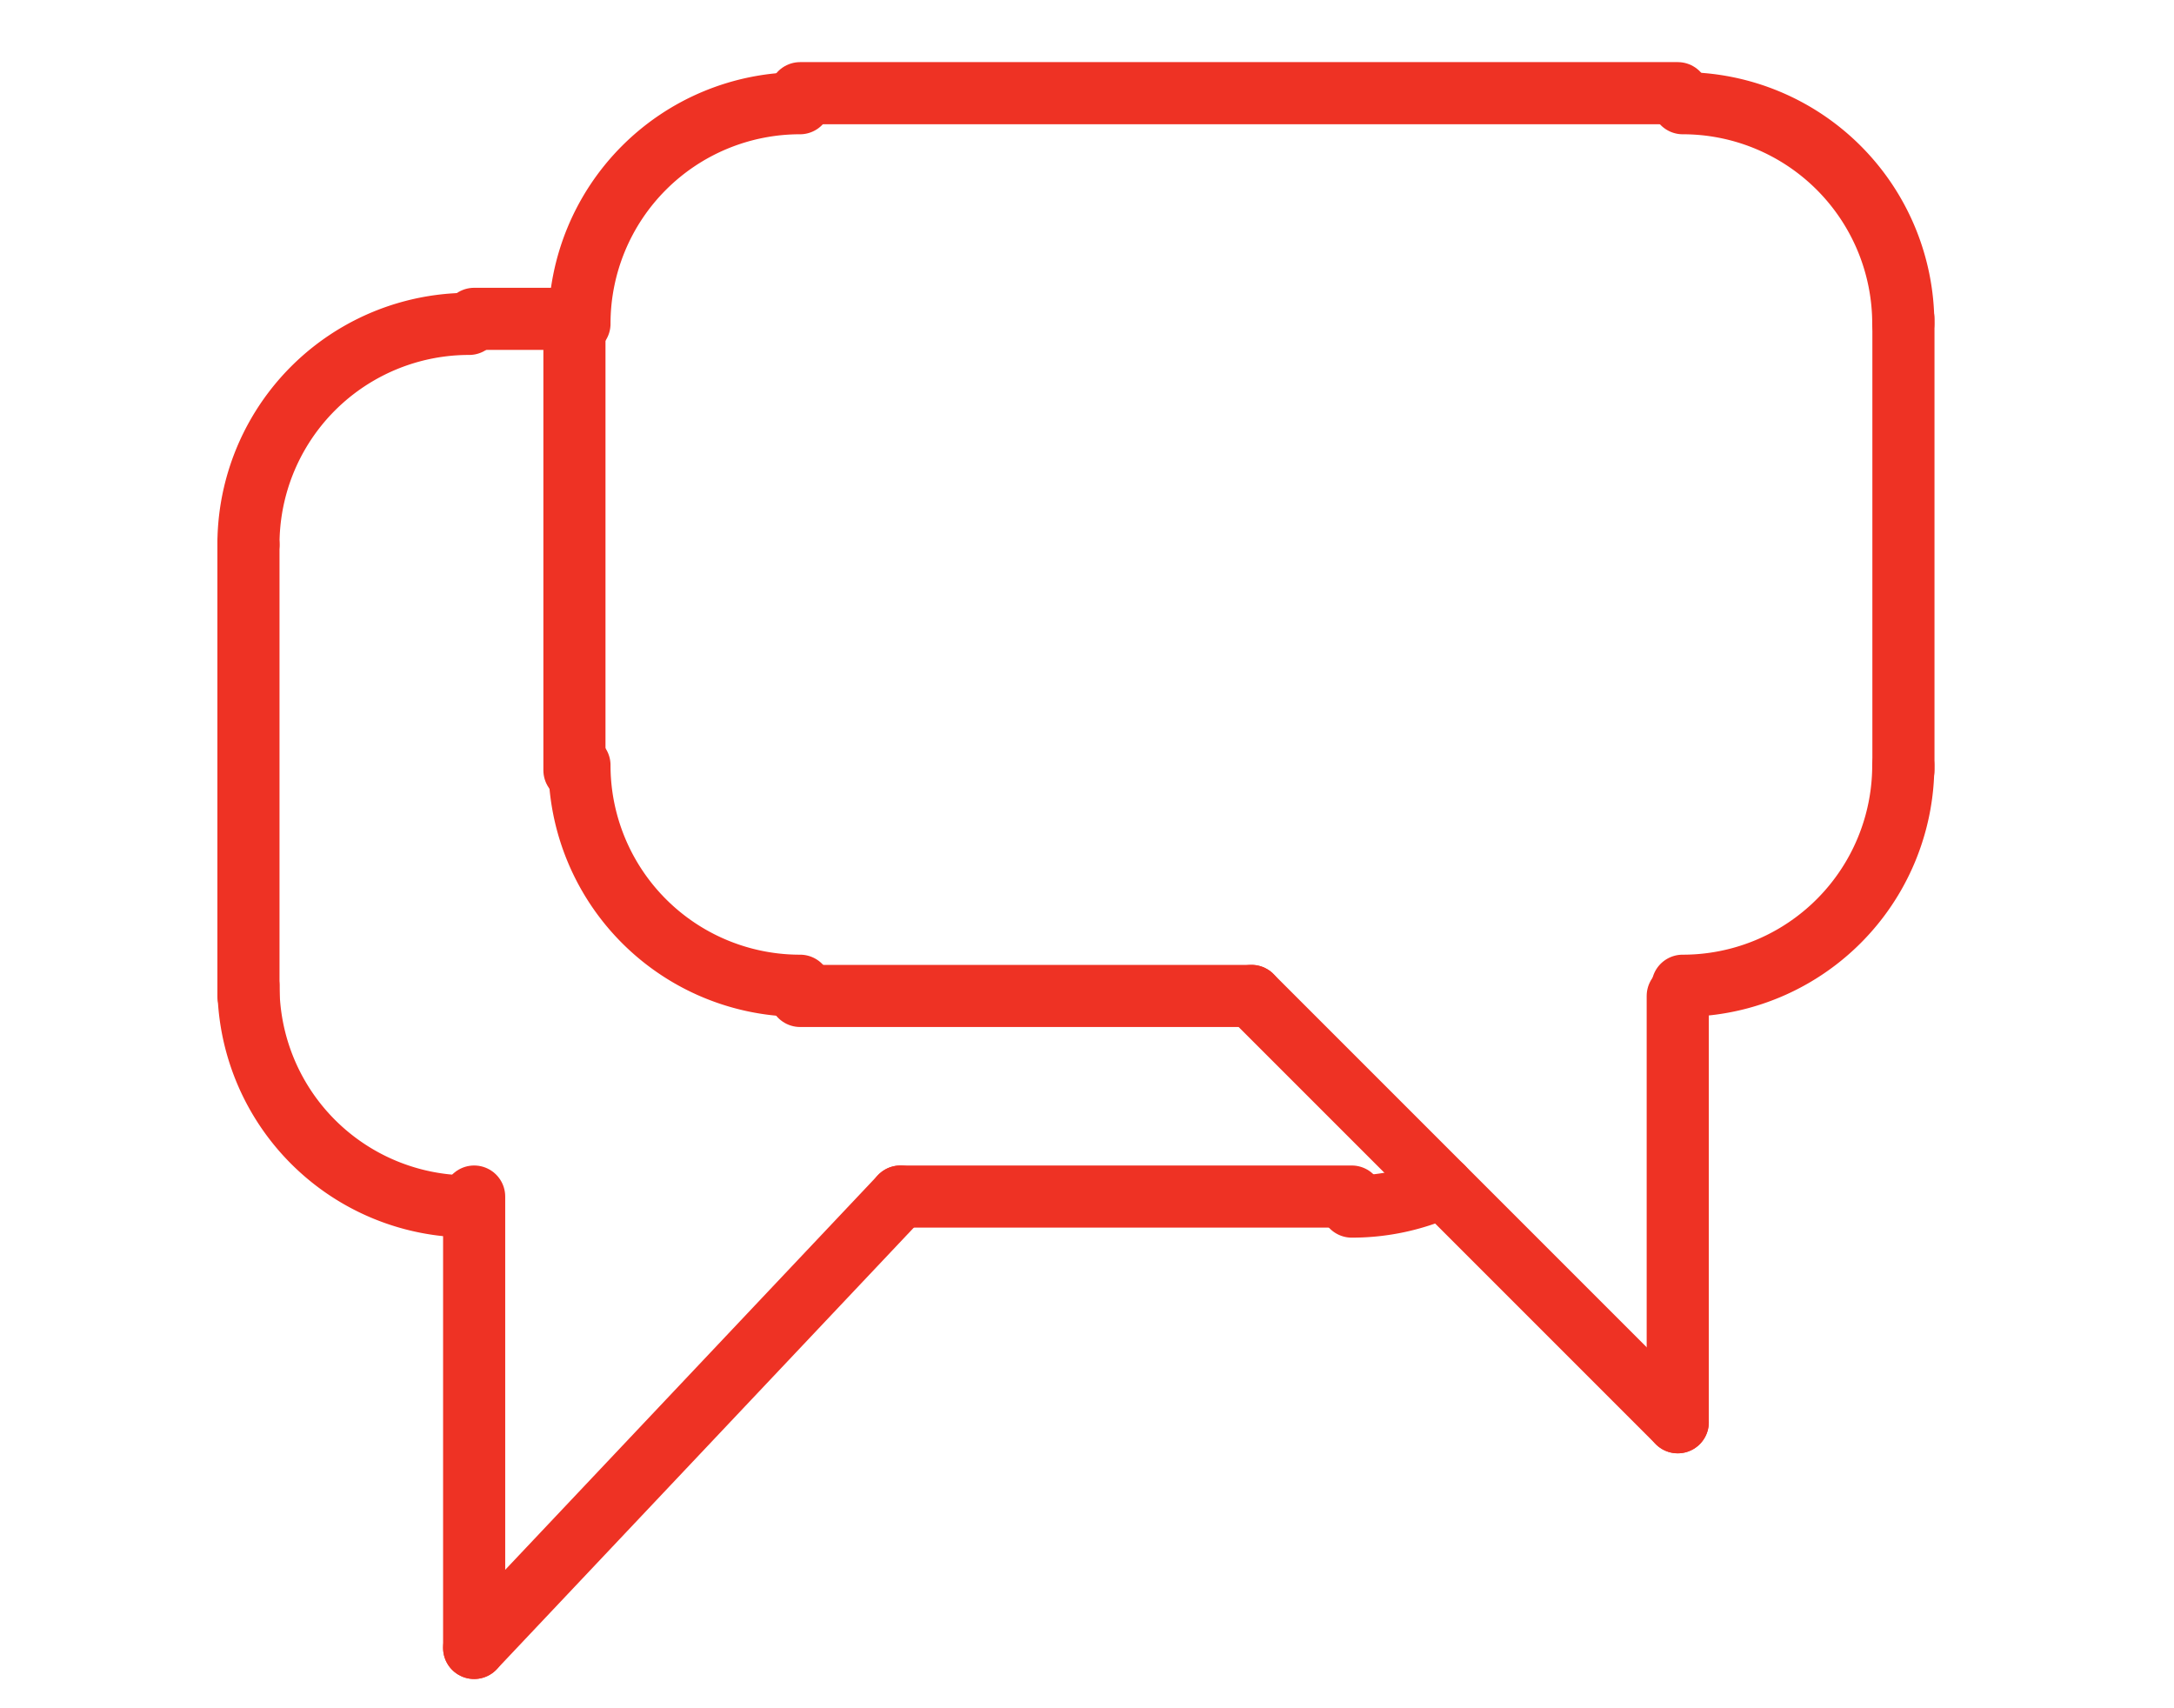
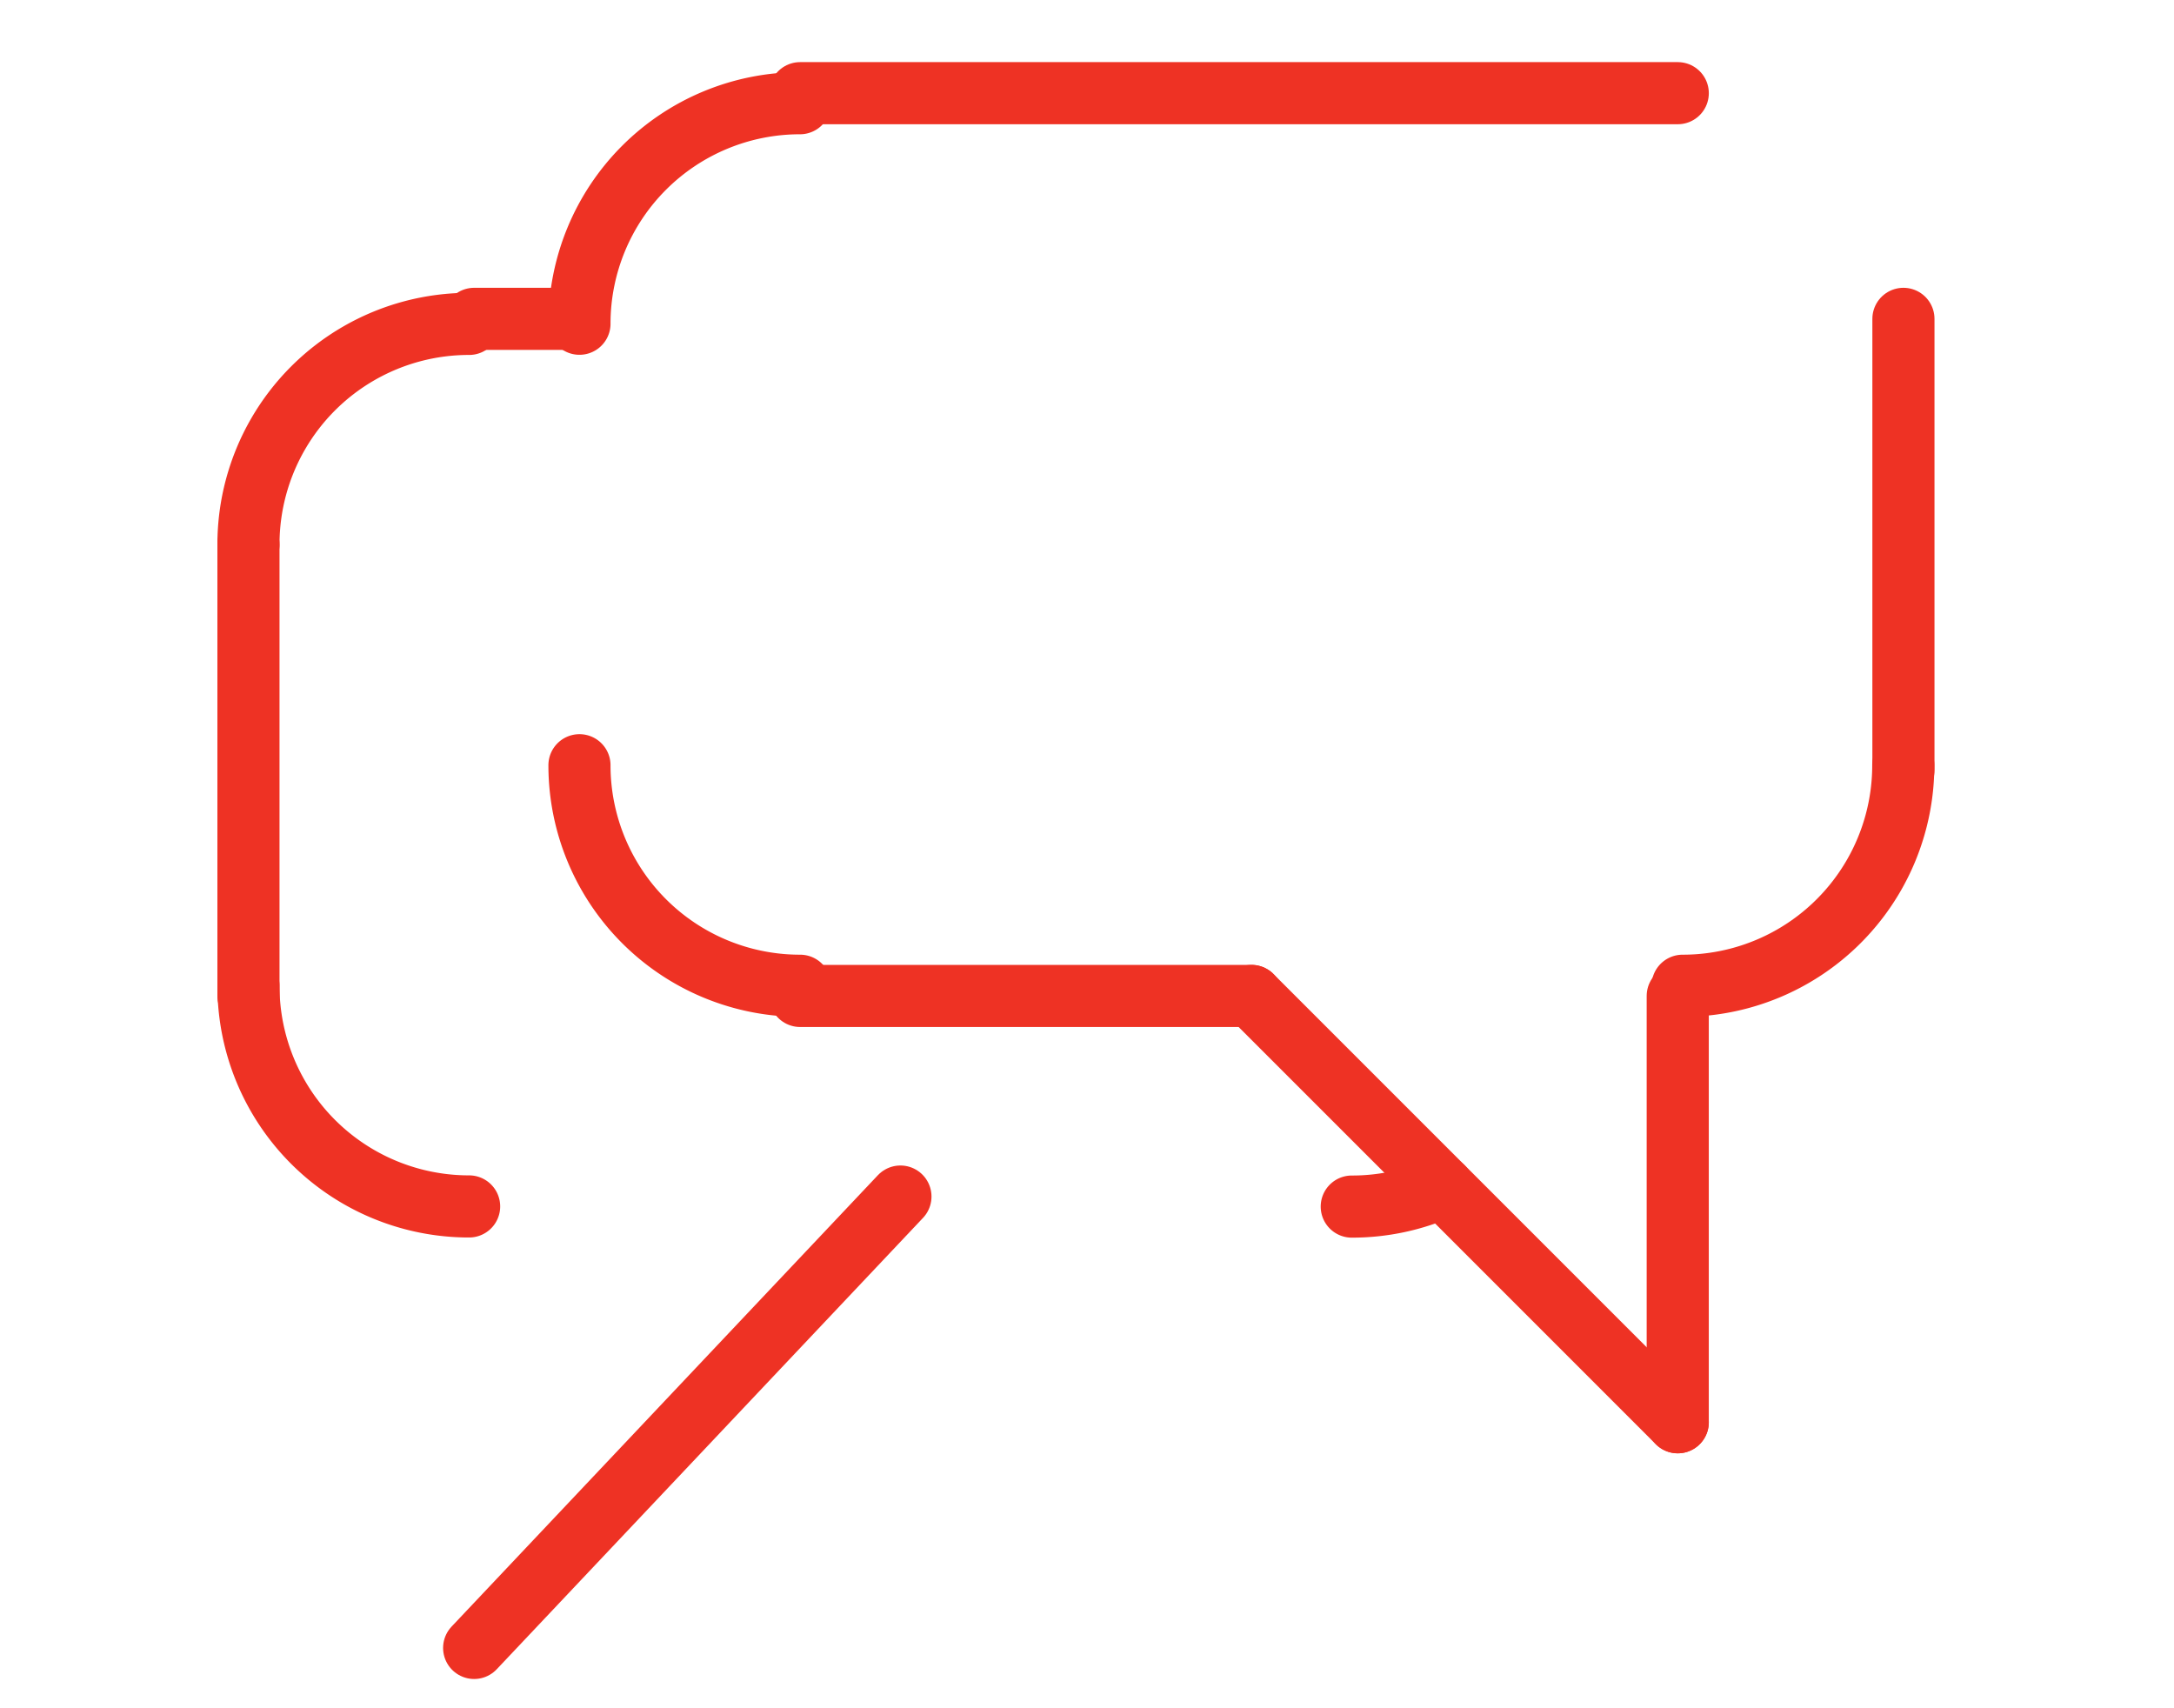
<svg xmlns="http://www.w3.org/2000/svg" width="70" height="55" viewBox="0 0 70 55">
  <g id="Gruppe_110" data-name="Gruppe 110" transform="translate(-435 -200)">
    <g id="Gruppe_80" data-name="Gruppe 80" transform="translate(443 203)">
-       <line id="Linie_64" data-name="Linie 64" y1="14.533" transform="translate(7.267 35.525)" fill="none" stroke="#ee3224" stroke-linecap="round" stroke-linejoin="round" stroke-width="2" />
      <line id="Linie_65" data-name="Linie 65" x1="13.726" y2="14.533" transform="translate(7.267 35.525)" fill="none" stroke="#ee3224" stroke-linecap="round" stroke-linejoin="round" stroke-width="2" />
-       <line id="Linie_66" data-name="Linie 66" x2="14.533" transform="translate(20.992 35.525)" fill="none" stroke="#ee3224" stroke-linecap="round" stroke-linejoin="round" stroke-width="2" />
      <line id="Linie_67" data-name="Linie 67" x2="3.23" transform="translate(7.267 7.266)" fill="none" stroke="#ee3224" stroke-linecap="round" stroke-linejoin="round" stroke-width="2" />
      <line id="Linie_68" data-name="Linie 68" y2="14.533" transform="translate(0 14.533)" fill="none" stroke="#ee3224" stroke-linecap="round" stroke-linejoin="round" stroke-width="2" />
      <path id="Pfad_30" data-name="Pfad 30" d="M2445,1260a7.1,7.1,0,0,0,7.105,7.1" transform="translate(-2445 -1231.257)" fill="none" stroke="#ee3224" stroke-linecap="round" stroke-linejoin="round" stroke-width="2" />
      <path id="Pfad_31" data-name="Pfad 31" d="M2445,1087.1a7.1,7.1,0,0,1,7.105-7.1" transform="translate(-2445 -1072.572)" fill="none" stroke="#ee3224" stroke-linecap="round" stroke-linejoin="round" stroke-width="2" />
      <path id="Pfad_32" data-name="Pfad 32" d="M2747.925,1314.706a7.089,7.089,0,0,1-2.925.627" transform="translate(-2709.475 -1279.485)" fill="none" stroke="#ee3224" stroke-linecap="round" stroke-linejoin="round" stroke-width="2" />
      <line id="Linie_69" data-name="Linie 69" y1="13.726" transform="translate(46.021 29.066)" fill="none" stroke="#ee3224" stroke-linecap="round" stroke-linejoin="round" stroke-width="2" />
      <line id="Linie_70" data-name="Linie 70" x2="13.726" y2="13.726" transform="translate(32.296 29.066)" fill="none" stroke="#ee3224" stroke-linecap="round" stroke-linejoin="round" stroke-width="2" />
      <line id="Linie_71" data-name="Linie 71" x1="14.533" transform="translate(17.763 29.066)" fill="none" stroke="#ee3224" stroke-linecap="round" stroke-linejoin="round" stroke-width="2" />
      <line id="Linie_72" data-name="Linie 72" x1="28.259" transform="translate(17.763 0)" fill="none" stroke="#ee3224" stroke-linecap="round" stroke-linejoin="round" stroke-width="2" />
-       <line id="Linie_73" data-name="Linie 73" y2="14.533" transform="translate(10.496 7.266)" fill="none" stroke="#ee3224" stroke-linecap="round" stroke-linejoin="round" stroke-width="2" />
      <line id="Linie_74" data-name="Linie 74" y2="14.533" transform="translate(53.288 7.266)" fill="none" stroke="#ee3224" stroke-linecap="round" stroke-linejoin="round" stroke-width="2" />
      <path id="Pfad_33" data-name="Pfad 33" d="M2842.1,1200a7.1,7.1,0,0,1-7.105,7.1" transform="translate(-2788.817 -1178.362)" fill="none" stroke="#ee3224" stroke-linecap="round" stroke-linejoin="round" stroke-width="2" />
-       <path id="Pfad_34" data-name="Pfad 34" d="M2842.1,1027.1A7.1,7.1,0,0,0,2835,1020" transform="translate(-2788.817 -1019.677)" fill="none" stroke="#ee3224" stroke-linecap="round" stroke-linejoin="round" stroke-width="2" />
      <path id="Pfad_35" data-name="Pfad 35" d="M2535,1027.1A7.1,7.1,0,0,1,2542.1,1020" transform="translate(-2524.342 -1019.677)" fill="none" stroke="#ee3224" stroke-linecap="round" stroke-linejoin="round" stroke-width="2" />
      <path id="Pfad_36" data-name="Pfad 36" d="M2535,1200a7.1,7.1,0,0,0,7.105,7.1" transform="translate(-2524.342 -1178.362)" fill="none" stroke="#ee3224" stroke-linecap="round" stroke-linejoin="round" stroke-width="2" />
    </g>
    <rect id="Rechteck_25" data-name="Rechteck 25" width="70" height="55" transform="translate(435 200)" fill="none" />
  </g>
</svg>